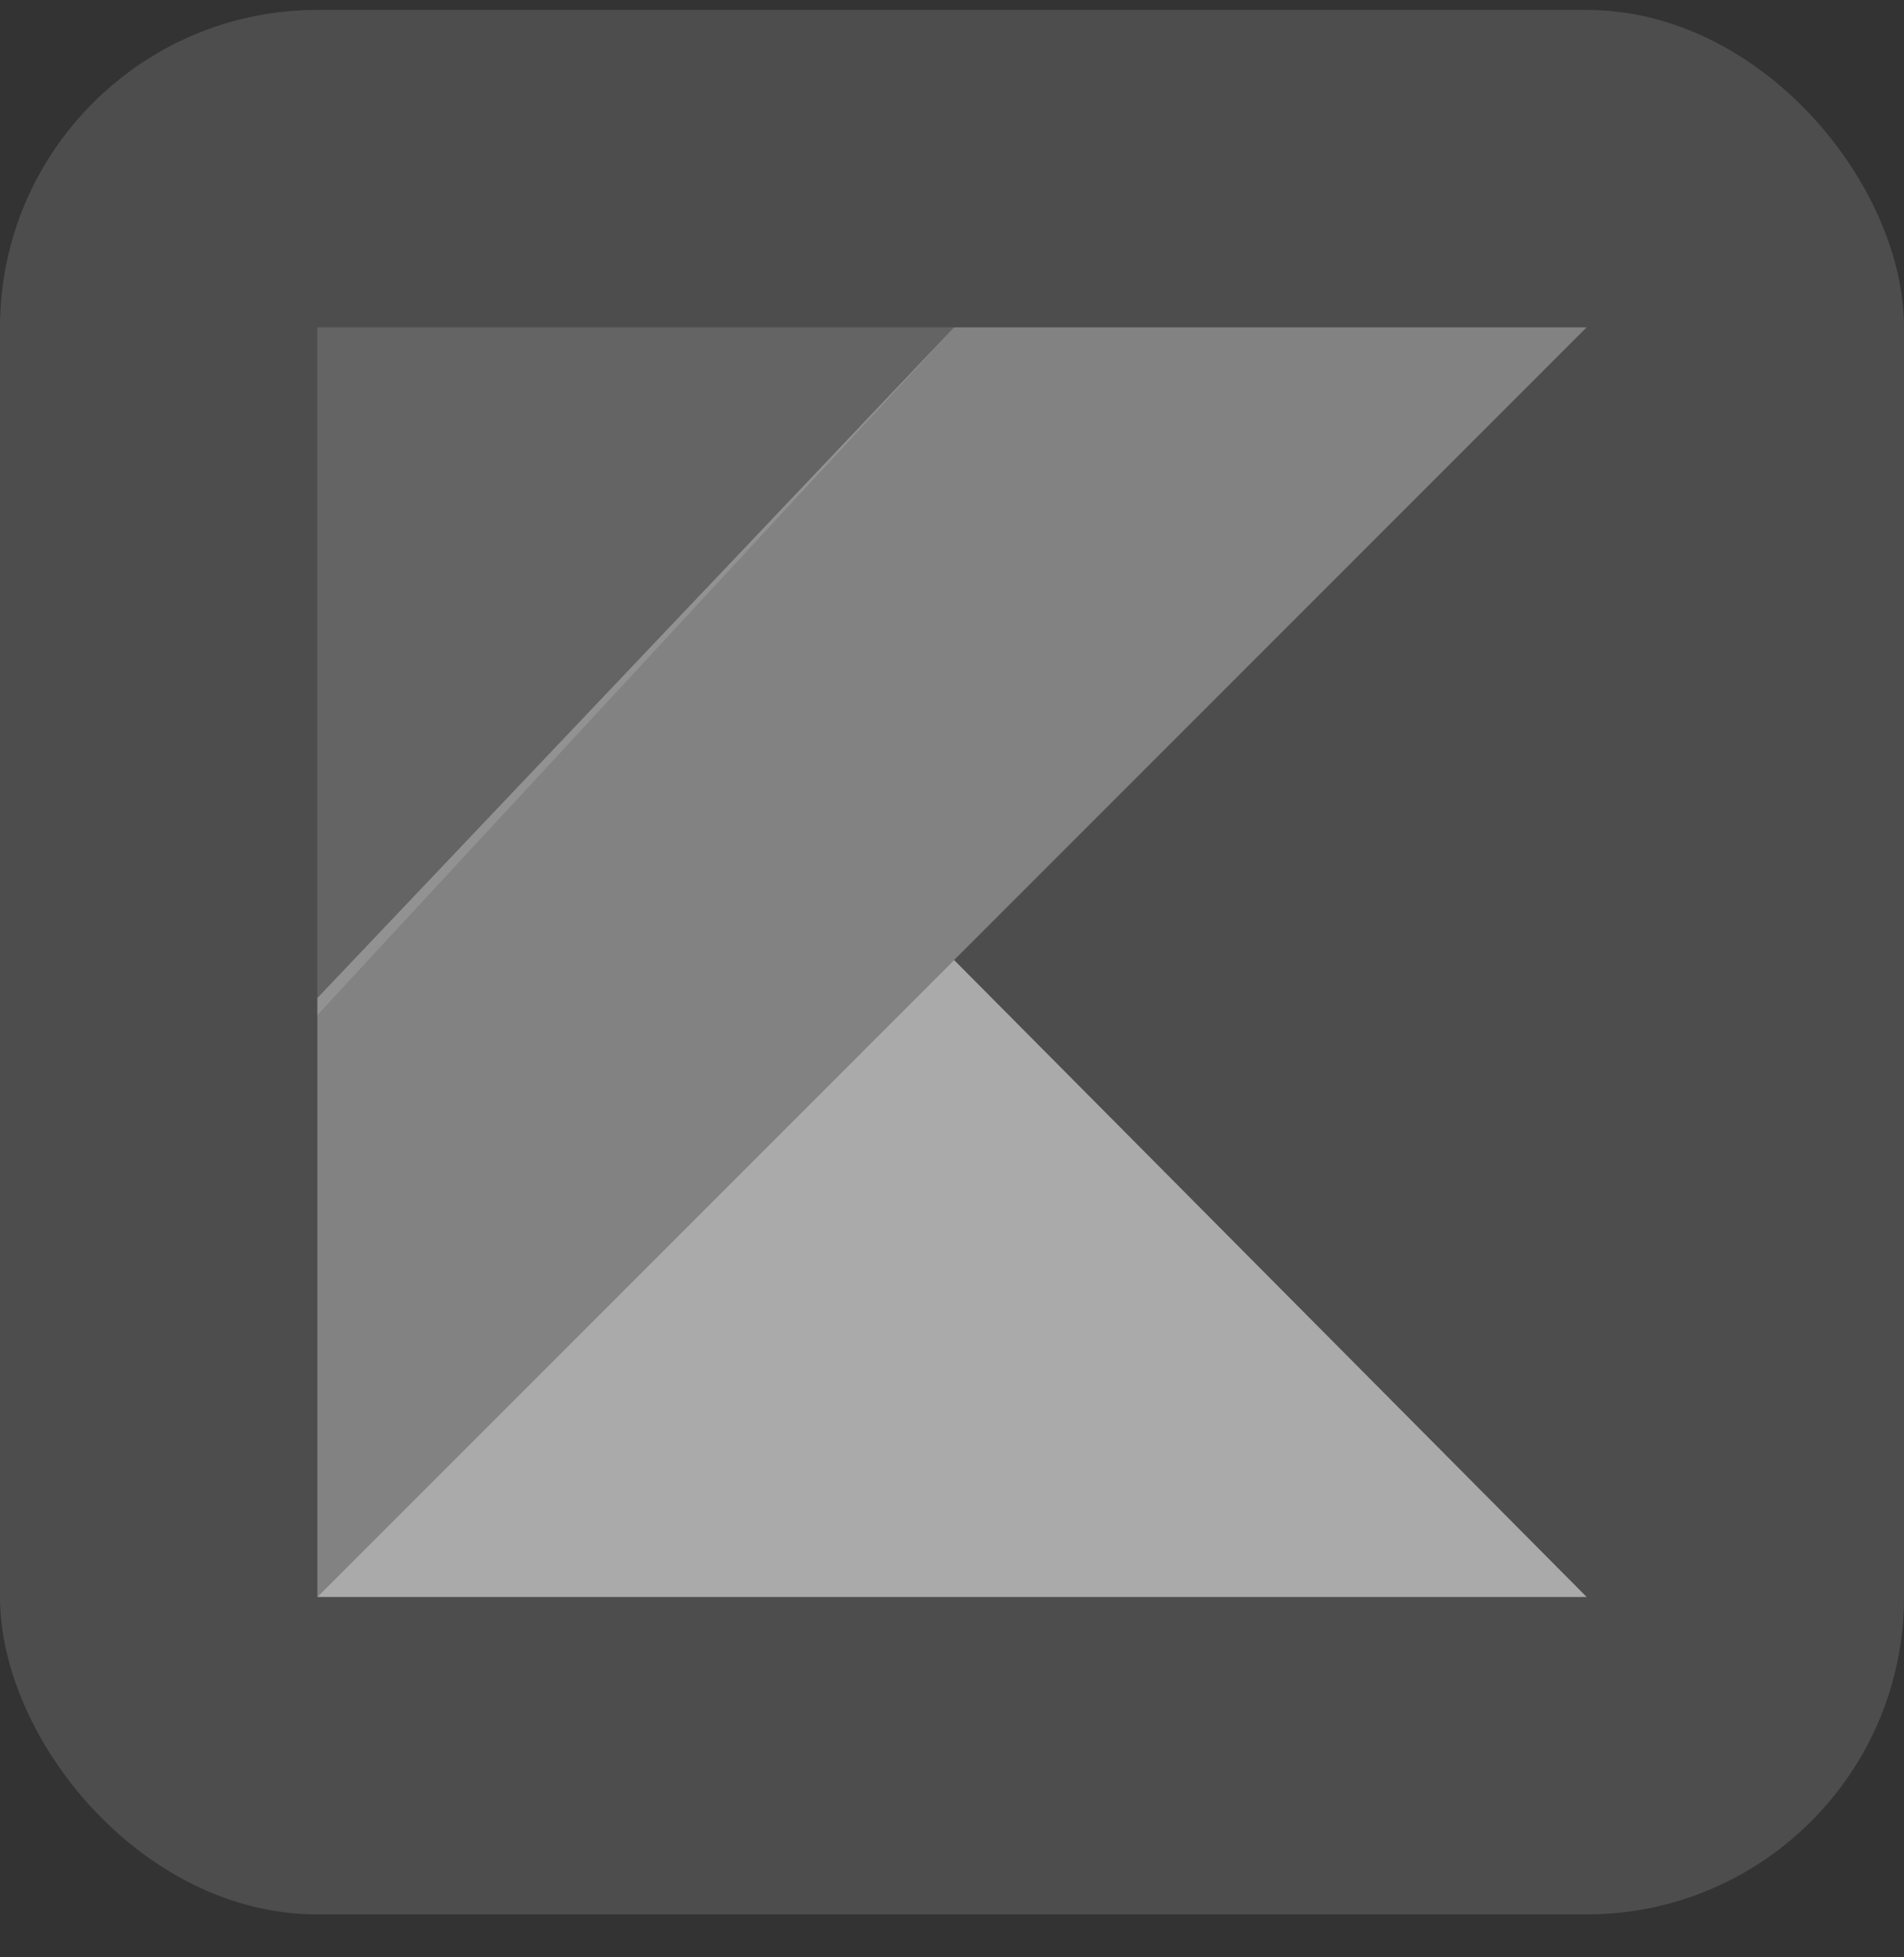
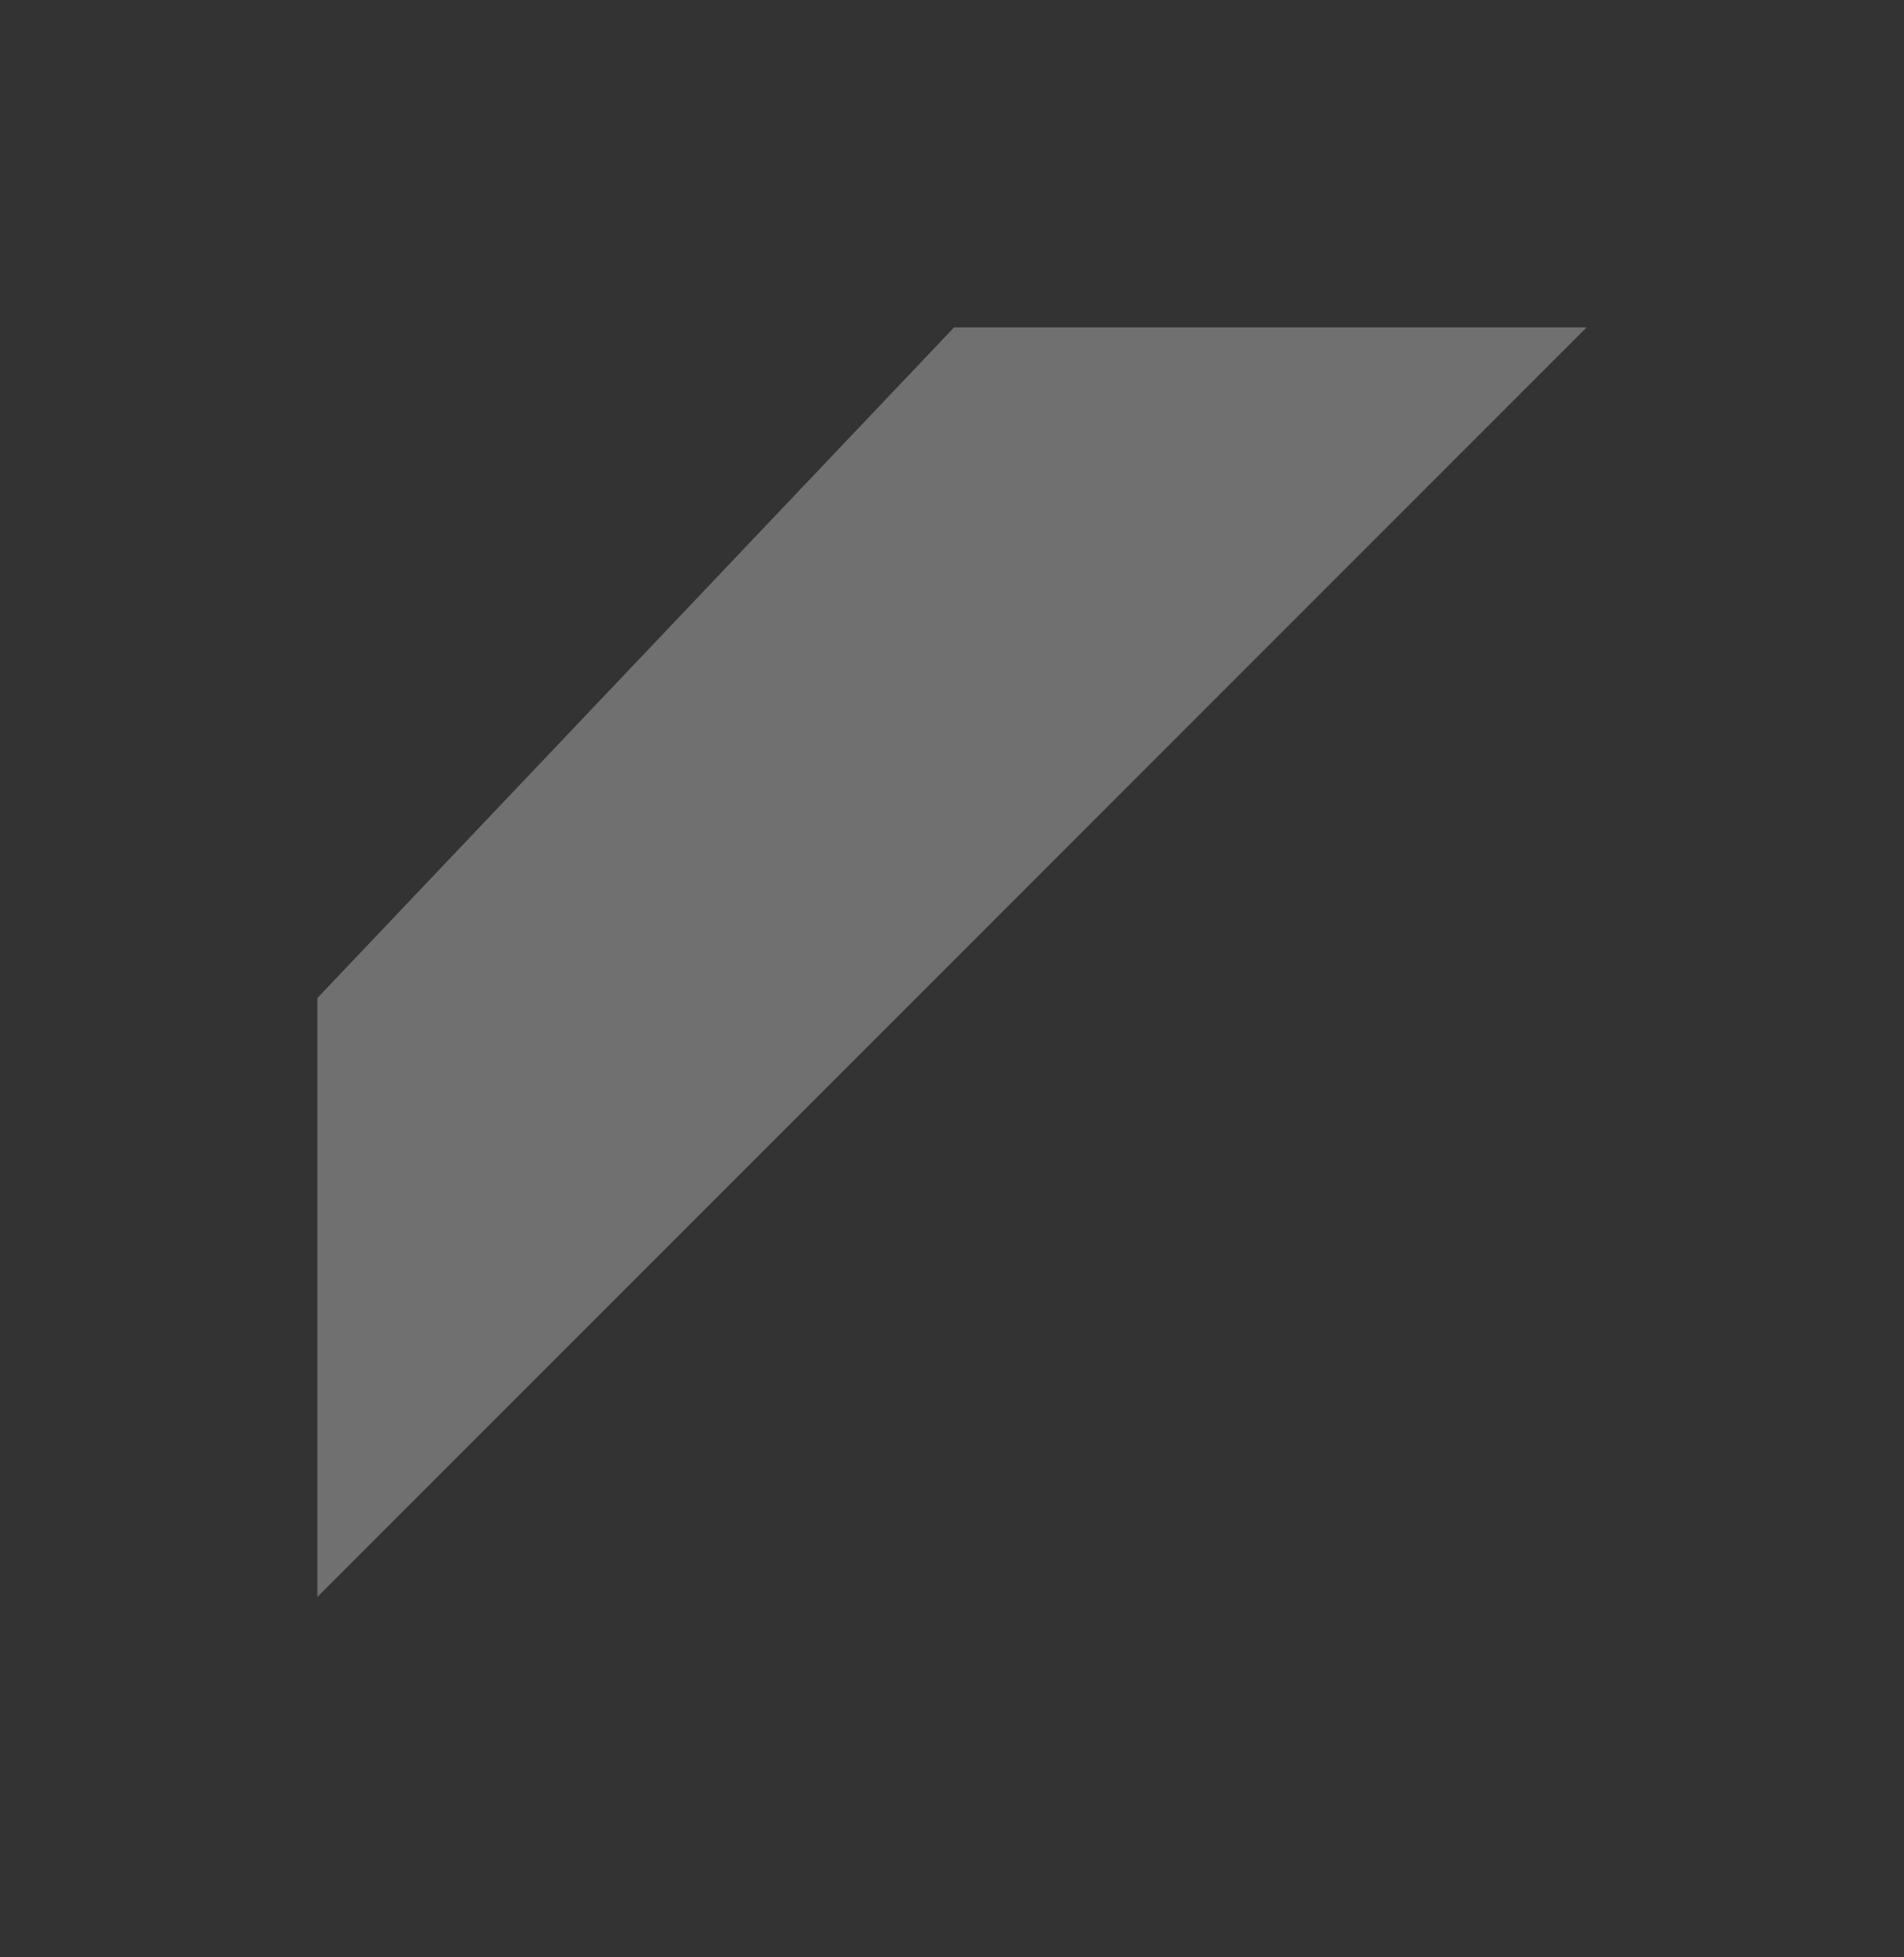
<svg xmlns="http://www.w3.org/2000/svg" width="36" height="37" viewBox="0 0 36 37" fill="none">
  <rect x="0" y="0" width="36" height="37" fill="#333333" stroke="none" />
-   <rect y="0.188" width="36" height="36" rx="6" fill="white" fill-opacity="0.13" />
-   <path d="M6 30.188L18.04 18.148L30 30.188H6Z" fill="white" fill-opacity="0.52" />
-   <path d="M6 6.188H18.04L6 19.188V6.188Z" fill="white" fill-opacity="0.13" />
  <path d="M18.04 6.188L6 18.867V30.188L18.04 18.148L30 6.188H18.04Z" fill="white" fill-opacity="0.3" />
</svg>